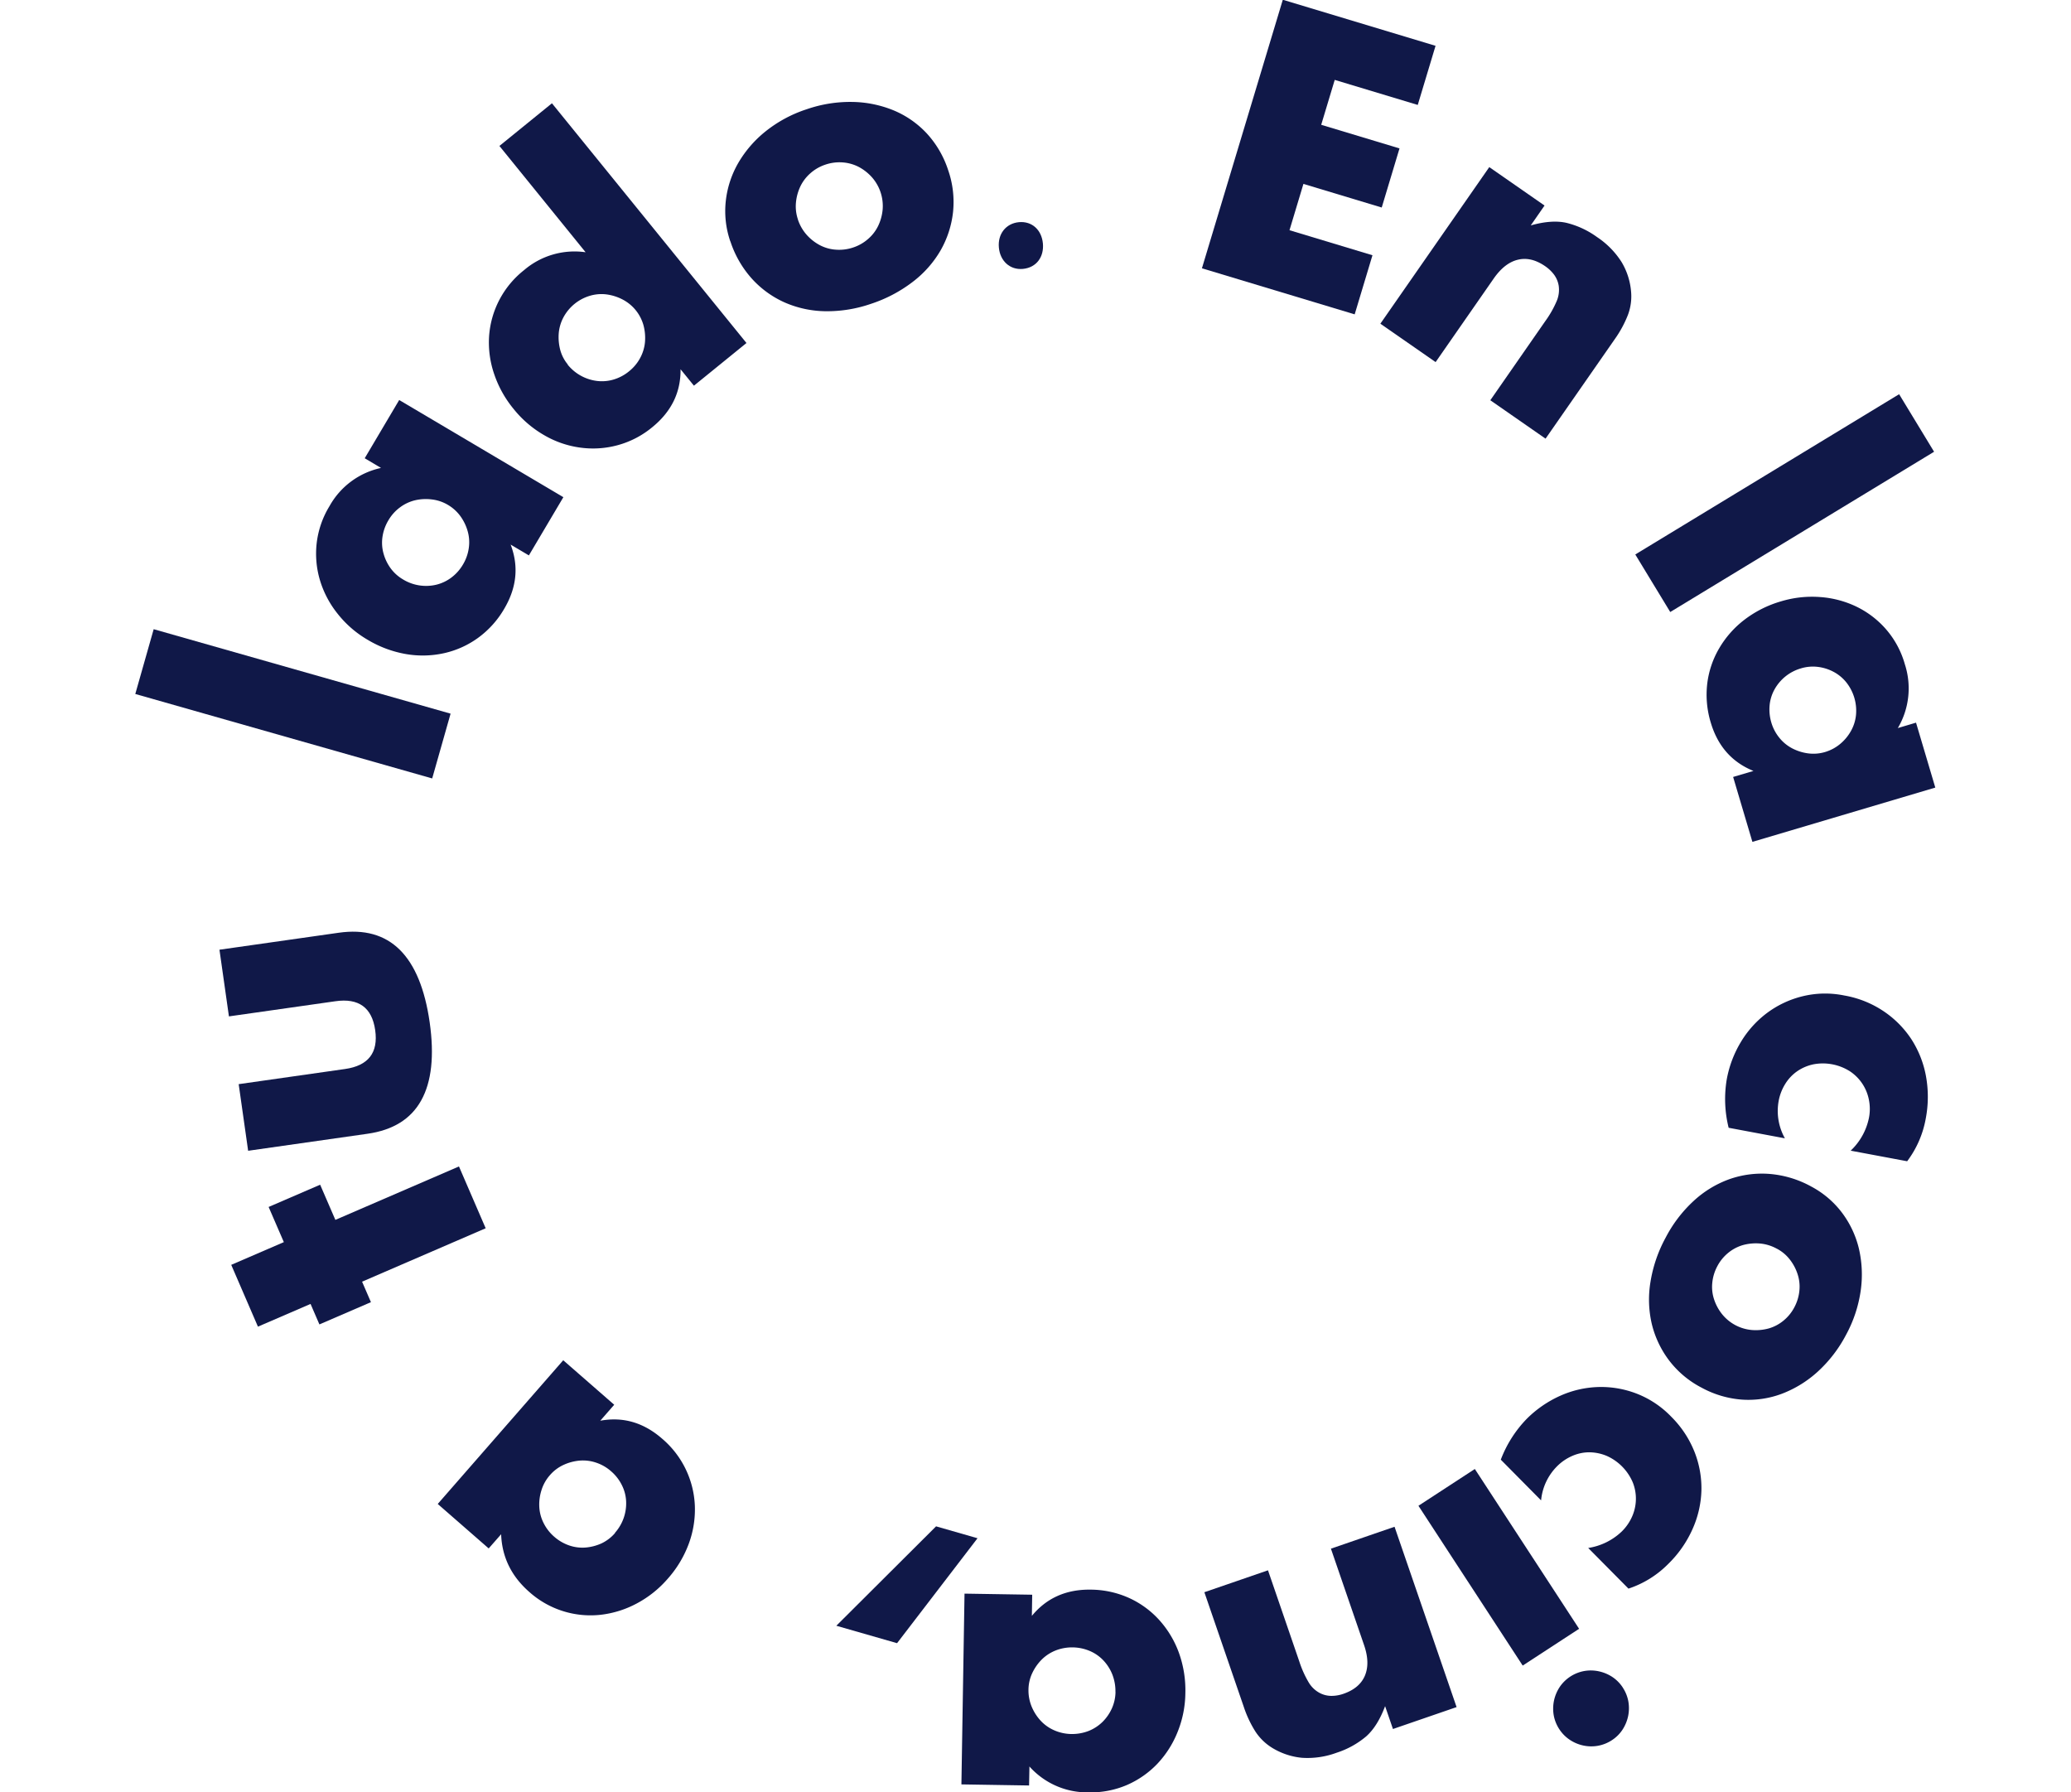
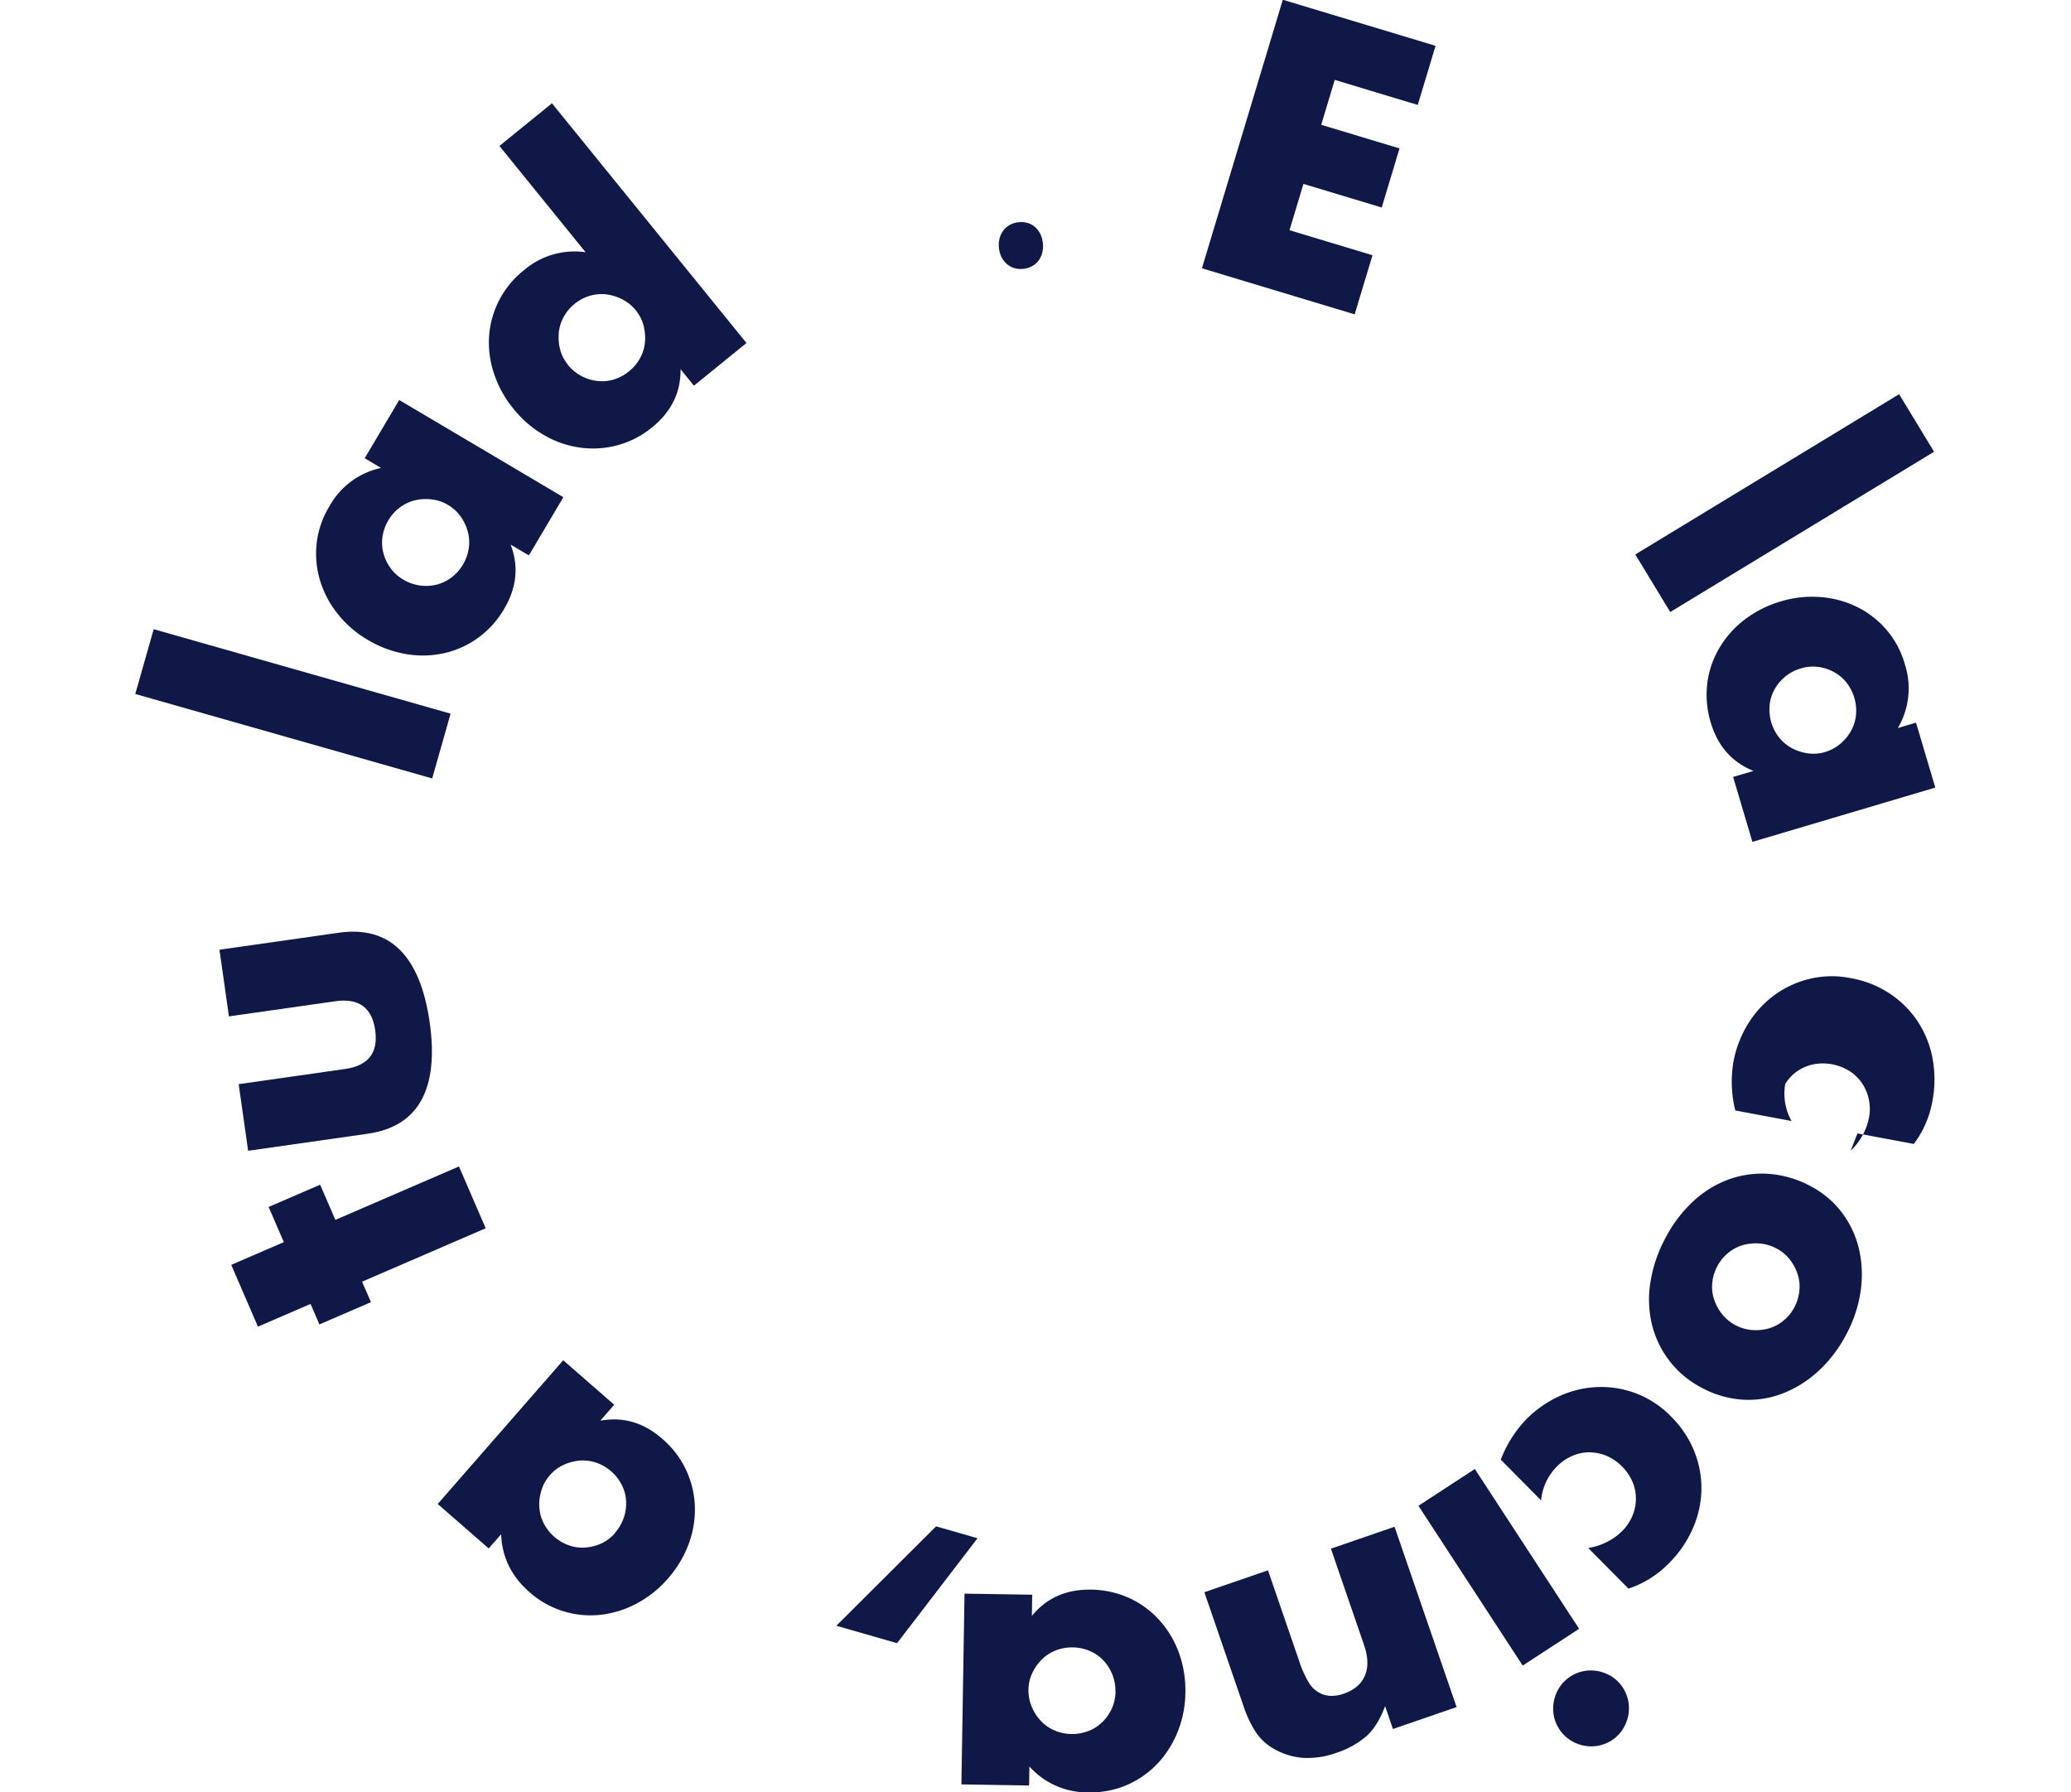
<svg xmlns="http://www.w3.org/2000/svg" width="728" height="630" viewBox="0 0 728 630">
  <defs>
    <clipPath id="clip-path">
      <rect id="Rectángulo_17" data-name="Rectángulo 17" width="728" height="630" transform="translate(1576 2059.083) rotate(180)" fill="#101848" />
    </clipPath>
  </defs>
  <g id="Enmascarar_grupo_2" data-name="Enmascarar grupo 2" transform="translate(-848 -1429.083)" clip-path="url(#clip-path)">
    <g id="Capa_1-2" transform="translate(895.557 1429)">
      <path id="Trazado_45" data-name="Trazado 45" d="M628.077,36.96l-29.164-8.794-4.754,15.782,27.524,8.3-6.251,20.774-27.524-8.3L583.012,81,612.176,89.8l-6.251,20.774L552.231,94.385,580.659,0l53.693,16.186L628.1,36.96Z" transform="translate(-177.284)" fill="#101848" />
-       <path id="Trazado_46" data-name="Trazado 46" d="M682.905,86.63l19.419,13.5-4.849,6.988c4.873-1.379,9.08-1.688,12.573-.9a30.766,30.766,0,0,1,10.72,4.991,29.5,29.5,0,0,1,8.628,8.771,24.031,24.031,0,0,1,3.328,10.2,18.5,18.5,0,0,1-1.117,8.462,39.792,39.792,0,0,1-4.587,8.438l-24.339,34.987-19.419-13.5,19.324-27.809a36.161,36.161,0,0,0,3.993-7.012,10.088,10.088,0,0,0,.713-5.491,9.031,9.031,0,0,0-1.64-3.85,13.327,13.327,0,0,0-3.066-2.924c-3.3-2.282-6.489-3.066-9.626-2.306-3.114.737-5.942,2.947-8.485,6.584l-20.441,29.4-19.419-13.5,38.291-55.048Z" transform="translate(-206.941 -27.803)" fill="#101848" />
      <path id="Trazado_47" data-name="Trazado 47" d="M881.623,224.421l-92.745,56.331L776.59,260.526l92.745-56.331,12.288,20.227Z" transform="translate(-249.31 -65.553)" fill="#101848" />
      <path id="Trazado_48" data-name="Trazado 48" d="M887.125,353.3l6.774,22.818L829.605,395.2l-6.774-22.818,7.154-2.115q-11.3-4.564-15-16.947a33.505,33.505,0,0,1-1.26-13.667,32.109,32.109,0,0,1,4.16-12.407,34.636,34.636,0,0,1,8.866-10.078,38.95,38.95,0,0,1,12.93-6.513,37.55,37.55,0,0,1,13.81-1.5A35.048,35.048,0,0,1,866.3,312.58a32.623,32.623,0,0,1,10.339,7.962,31.971,31.971,0,0,1,6.56,12.241,27.387,27.387,0,0,1-2.472,22.414l6.394-1.9Zm-40.43-19.086a15.494,15.494,0,0,0-5.49,2.852,15.714,15.714,0,0,0-3.779,4.469,14.278,14.278,0,0,0-1.759,5.562,16.132,16.132,0,0,0,.594,6.156,15.332,15.332,0,0,0,2.828,5.372,14.359,14.359,0,0,0,4.516,3.708,16.923,16.923,0,0,0,5.562,1.759,14.268,14.268,0,0,0,5.99-.475,14.953,14.953,0,0,0,5.348-2.876,16.237,16.237,0,0,0,3.755-4.54,14.278,14.278,0,0,0,1.759-5.562,16.013,16.013,0,0,0-3.423-11.528,14.358,14.358,0,0,0-4.516-3.708,15.746,15.746,0,0,0-5.49-1.711,14.458,14.458,0,0,0-5.918.523Z" transform="translate(-261.158 -99.21)" fill="#101848" />
-       <path id="Trazado_49" data-name="Trazado 49" d="M867.242,569.676a21.833,21.833,0,0,0,6.394-11.433,16.319,16.319,0,0,0,0-6.441,15.527,15.527,0,0,0-6.7-10.03,17.747,17.747,0,0,0-12.835-2.424,15.735,15.735,0,0,0-5.633,2.4,14.942,14.942,0,0,0-4.231,4.469A17.149,17.149,0,0,0,841.9,552.3a19.676,19.676,0,0,0,2.21,13.049l-19.775-3.708a41.77,41.77,0,0,1-.666-17.018,38.977,38.977,0,0,1,5.015-13.215,35.607,35.607,0,0,1,9.151-10.125,34.711,34.711,0,0,1,12.407-5.847,33.432,33.432,0,0,1,14.76-.285,35.713,35.713,0,0,1,13.786,5.514,35.057,35.057,0,0,1,9.745,9.793,35.784,35.784,0,0,1,5.158,13,40.559,40.559,0,0,1-.071,14.95,35.185,35.185,0,0,1-6.536,15l-19.8-3.708Z" transform="translate(-264.236 -165.16)" fill="#101848" />
+       <path id="Trazado_49" data-name="Trazado 49" d="M867.242,569.676a21.833,21.833,0,0,0,6.394-11.433,16.319,16.319,0,0,0,0-6.441,15.527,15.527,0,0,0-6.7-10.03,17.747,17.747,0,0,0-12.835-2.424,15.735,15.735,0,0,0-5.633,2.4,14.942,14.942,0,0,0-4.231,4.469a19.676,19.676,0,0,0,2.21,13.049l-19.775-3.708a41.77,41.77,0,0,1-.666-17.018,38.977,38.977,0,0,1,5.015-13.215,35.607,35.607,0,0,1,9.151-10.125,34.711,34.711,0,0,1,12.407-5.847,33.432,33.432,0,0,1,14.76-.285,35.713,35.713,0,0,1,13.786,5.514,35.057,35.057,0,0,1,9.745,9.793,35.784,35.784,0,0,1,5.158,13,40.559,40.559,0,0,1-.071,14.95,35.185,35.185,0,0,1-6.536,15l-19.8-3.708Z" transform="translate(-264.236 -165.16)" fill="#101848" />
      <path id="Trazado_50" data-name="Trazado 50" d="M840.6,612.15a32.752,32.752,0,0,1,10.886,9.2,34.2,34.2,0,0,1,5.99,12.669,40.242,40.242,0,0,1,.642,14.784,46.067,46.067,0,0,1-5.158,15.545,47.11,47.11,0,0,1-9.888,12.883,39.637,39.637,0,0,1-12.6,7.8,33.437,33.437,0,0,1-14,2.092,35.062,35.062,0,0,1-14.285-4.207,33.926,33.926,0,0,1-11.409-9.555,34.7,34.7,0,0,1-6.085-12.787,37.672,37.672,0,0,1-.475-14.832,48.641,48.641,0,0,1,5.348-15.592,46.89,46.89,0,0,1,9.816-12.859,36.88,36.88,0,0,1,12.5-7.63,34.431,34.431,0,0,1,14.118-1.878,36.4,36.4,0,0,1,14.618,4.373Zm-11.979,21.915a14.987,14.987,0,0,0-6.061-1.83,17.218,17.218,0,0,0-5.871.57,14.62,14.62,0,0,0-5.158,2.733,15.092,15.092,0,0,0-3.827,4.706,15.473,15.473,0,0,0-1.759,5.8,13.918,13.918,0,0,0,.618,5.8,16.625,16.625,0,0,0,2.781,5.181,15.119,15.119,0,0,0,10.6,5.633,17.217,17.217,0,0,0,5.871-.57,14.422,14.422,0,0,0,5.158-2.733,15.092,15.092,0,0,0,3.827-4.706,15.474,15.474,0,0,0,1.759-5.8,13.918,13.918,0,0,0-.618-5.8,16.6,16.6,0,0,0-2.733-5.158,13.982,13.982,0,0,0-4.611-3.85Z" transform="translate(-251.596 -195.085)" fill="#101848" />
      <path id="Trazado_51" data-name="Trazado 51" d="M737.67,774.722a21.856,21.856,0,0,0,11.765-5.752,16.924,16.924,0,0,0,3.684-5.3,15.558,15.558,0,0,0,1.331-5.99,15.315,15.315,0,0,0-1.117-6.061,17.809,17.809,0,0,0-9.2-9.293,16.2,16.2,0,0,0-6.013-1.236,14.923,14.923,0,0,0-6.013,1.26,17.264,17.264,0,0,0-5.372,3.66,19.489,19.489,0,0,0-5.609,11.979L706.961,743.68a41.9,41.9,0,0,1,9.151-14.38,39.453,39.453,0,0,1,11.647-8.034,35.359,35.359,0,0,1,13.287-3.114,34.683,34.683,0,0,1,13.524,2.258,33.785,33.785,0,0,1,12.288,8.153,36.31,36.31,0,0,1,8.2,12.383,34.78,34.78,0,0,1,2.424,13.6,35.547,35.547,0,0,1-3.161,13.619,39.583,39.583,0,0,1-8.58,12.241,35.069,35.069,0,0,1-13.9,8.6L737.67,774.7Z" transform="translate(-226.957 -230.542)" fill="#101848" />
      <path id="Trazado_52" data-name="Trazado 52" d="M700.974,829.687l-36.651-56.165,19.823-12.93L720.8,816.757Zm35.2,7.772a13,13,0,0,1,1.949,4.9,13.8,13.8,0,0,1-.1,5.134,14,14,0,0,1-1.973,4.73,12.7,12.7,0,0,1-3.755,3.708,13.159,13.159,0,0,1-4.9,1.949,13.318,13.318,0,0,1-5.134-.1,13.588,13.588,0,0,1-4.73-2,12.989,12.989,0,0,1-3.708-3.755,13.158,13.158,0,0,1-1.949-4.9,13.8,13.8,0,0,1,.1-5.134,14,14,0,0,1,1.973-4.73,13.267,13.267,0,0,1,8.652-5.657,13.316,13.316,0,0,1,5.134.1,14,14,0,0,1,4.73,1.973,12.989,12.989,0,0,1,3.708,3.755Z" transform="translate(-213.268 -244.174)" fill="#101848" />
      <path id="Trazado_53" data-name="Trazado 53" d="M642.148,853.878l-22.366,7.7-2.757-8.034q-2.674,7.13-6.7,10.672a30.654,30.654,0,0,1-10.339,5.7,29.508,29.508,0,0,1-12.169,1.783,24.48,24.48,0,0,1-10.2-3.328,18.818,18.818,0,0,1-6.18-5.895,39.283,39.283,0,0,1-4.088-8.676L553.492,813.5l22.366-7.7,11,32.016a36.021,36.021,0,0,0,3.3,7.368,9.863,9.863,0,0,0,4.017,3.8,8.935,8.935,0,0,0,4.064.951,12.9,12.9,0,0,0,4.159-.737c3.779-1.307,6.3-3.446,7.535-6.394,1.236-2.971,1.141-6.536-.309-10.743l-11.646-33.87,22.366-7.7,21.82,63.414Z" transform="translate(-177.688 -253.771)" fill="#101848" />
      <path id="Trazado_54" data-name="Trazado 54" d="M451.5,891.876l-23.792-.38,1.093-67.051,23.792.38-.119,7.44q7.737-9.412,20.679-9.222a33.23,33.23,0,0,1,13.429,2.9,32.441,32.441,0,0,1,10.6,7.7,35.092,35.092,0,0,1,6.94,11.48,38.861,38.861,0,0,1,2.306,14.285,37.392,37.392,0,0,1-2.71,13.619,35.413,35.413,0,0,1-7.107,11.195,32.884,32.884,0,0,1-10.72,7.487,32.5,32.5,0,0,1-13.643,2.591,27.272,27.272,0,0,1-20.631-9.1l-.119,6.655Zm30.352-32.848a16.2,16.2,0,0,0-1.07-6.109,15.6,15.6,0,0,0-3.114-4.944,14.229,14.229,0,0,0-4.777-3.351,15.882,15.882,0,0,0-6.061-1.284,15.716,15.716,0,0,0-5.966,1.07,14.538,14.538,0,0,0-4.9,3.185,16.973,16.973,0,0,0-3.351,4.777,13.977,13.977,0,0,0-1.331,5.871,14.9,14.9,0,0,0,1.141,5.966,16.667,16.667,0,0,0,3.185,4.944,14.232,14.232,0,0,0,4.777,3.351,15.552,15.552,0,0,0,5.918,1.284,16.2,16.2,0,0,0,6.109-1.07,14.907,14.907,0,0,0,4.9-3.185,15.931,15.931,0,0,0,3.28-4.73,14.677,14.677,0,0,0,1.283-5.8Z" transform="translate(-137.309 -264.221)" fill="#101848" />
      <path id="Trazado_55" data-name="Trazado 55" d="M384.318,831.349l-21.368-6.132,35.059-34.94,14.57,4.183-28.285,36.889Z" transform="translate(-116.518 -253.704)" fill="#101848" />
      <path id="Trazado_56" data-name="Trazado 56" d="M174.507,770.448l-17.921-15.64L200.7,704.3l17.921,15.64-4.9,5.609q11.979-2.21,21.748,6.322a32.682,32.682,0,0,1,11.5,23.6,34.862,34.862,0,0,1-2.115,13.263,38.765,38.765,0,0,1-7.463,12.407,37.872,37.872,0,0,1-10.862,8.652,35.425,35.425,0,0,1-12.669,3.969,32.283,32.283,0,0,1-25.1-8.034q-9.448-8.271-9.888-20.275l-4.4,5.015Zm44.376-5.49a15.587,15.587,0,0,0,3.922-11.147,14,14,0,0,0-1.5-5.633,15.5,15.5,0,0,0-3.8-4.873,15.135,15.135,0,0,0-5.253-3.019,14.288,14.288,0,0,0-5.8-.713,17.087,17.087,0,0,0-5.633,1.5,14.149,14.149,0,0,0-4.8,3.613,14.306,14.306,0,0,0-2.971,5.3,16.52,16.52,0,0,0-.761,5.847,14.214,14.214,0,0,0,1.5,5.657,15.43,15.43,0,0,0,3.708,4.8,15.689,15.689,0,0,0,5.348,3.114,14.288,14.288,0,0,0,5.8.713,16.92,16.92,0,0,0,5.562-1.474,14.527,14.527,0,0,0,4.706-3.613Z" transform="translate(-50.269 -226.103)" fill="#101848" />
      <path id="Trazado_57" data-name="Trazado 57" d="M86.278,622.749l43.449-18.777,9.389,21.724L95.667,644.473l3.114,7.2-18.112,7.82-3.114-7.2-18.492,7.986-9.389-21.724,18.492-7.986-5.348-12.36,18.112-7.82Z" transform="translate(-15.947 -193.894)" fill="#101848" />
      <path id="Trazado_58" data-name="Trazado 58" d="M50.31,536.028,87.721,530.7q12.3-1.747,10.6-13.667t-14-10.149l-37.412,5.324-3.328-23.436,41.928-5.966c8.984-1.283,16.115.713,21.463,5.99q7.986,7.915,10.506,25.5,2.5,17.612-2.971,27.429-5.455,9.84-18.92,11.742L53.661,559.44,50.334,536Z" transform="translate(-13.992 -154.876)" fill="#101848" />
      <path id="Trazado_59" data-name="Trazado 59" d="M6.465,325.843,110.832,355.53l-6.465,22.77L0,348.613Z" transform="translate(0 -104.606)" fill="#101848" />
      <path id="Trazado_60" data-name="Trazado 60" d="M110.7,227.67,122.818,207.2l57.71,34.155-12.122,20.465-6.417-3.8q4.35,11.373-2.234,22.533a33.214,33.214,0,0,1-9.175,10.22,32.3,32.3,0,0,1-11.932,5.4,34.736,34.736,0,0,1-13.405.333,39.272,39.272,0,0,1-13.572-5.063,37.27,37.27,0,0,1-10.482-9.1,34.875,34.875,0,0,1-6.2-11.718,32.722,32.722,0,0,1-1.188-13,32.054,32.054,0,0,1,4.516-13.12,27.3,27.3,0,0,1,18.112-13.429Zm13.5,42.617a15.554,15.554,0,0,0,11.67,1.83,14.536,14.536,0,0,0,5.277-2.5,15.517,15.517,0,0,0,4.112-4.635,15.318,15.318,0,0,0,2.02-5.728,14.067,14.067,0,0,0-.357-5.823,16.785,16.785,0,0,0-2.5-5.277A14.5,14.5,0,0,0,140,244.094a14.266,14.266,0,0,0-5.752-1.949,16.82,16.82,0,0,0-5.895.309,14.536,14.536,0,0,0-5.277,2.5,15.056,15.056,0,0,0-4.041,4.516,15.653,15.653,0,0,0-2.092,5.823,14.067,14.067,0,0,0,.357,5.823,16.033,16.033,0,0,0,2.472,5.182,14.447,14.447,0,0,0,4.4,3.969Z" transform="translate(-30.05 -66.519)" fill="#101848" />
      <path id="Trazado_61" data-name="Trazado 61" d="M186.764,68.593l18.468-15,68.382,84.259-18.468,15-4.706-5.776c.1,8.129-3.233,14.9-9.911,20.346a32.308,32.308,0,0,1-12.193,6.346,32.957,32.957,0,0,1-13.1.856,34.193,34.193,0,0,1-12.692-4.35,38.157,38.157,0,0,1-10.886-9.365,38.634,38.634,0,0,1-6.726-12.122,34.211,34.211,0,0,1-1.806-13.1,32.422,32.422,0,0,1,12.288-23.436,27.3,27.3,0,0,1,21.653-6.3l-30.3-37.364Zm23.982,76.844a15.683,15.683,0,0,0,10.339,5.752,14.326,14.326,0,0,0,5.823-.5,15.477,15.477,0,0,0,5.467-2.924,15.155,15.155,0,0,0,3.874-4.659,14.474,14.474,0,0,0,1.688-5.586,17.347,17.347,0,0,0-.5-5.823,14.628,14.628,0,0,0-7.44-9.175,17.04,17.04,0,0,0-5.633-1.759,14.326,14.326,0,0,0-5.823.5,15.6,15.6,0,0,0-9.222,7.487,14.474,14.474,0,0,0-1.688,5.586,17.623,17.623,0,0,0,.475,5.776,13.41,13.41,0,0,0,2.71,5.3Z" transform="translate(-58.77 -17.206)" fill="#101848" />
-       <path id="Trazado_62" data-name="Trazado 62" d="M307.214,101.9a32.573,32.573,0,0,1-1.592-14.166,34.174,34.174,0,0,1,4.35-13.334,40.06,40.06,0,0,1,9.674-11.195,45.869,45.869,0,0,1,14.427-7.749,46.78,46.78,0,0,1,16.044-2.567,39.77,39.77,0,0,1,14.523,2.971,33.491,33.491,0,0,1,11.623,8.081A35.078,35.078,0,0,1,383.772,76.8a34.1,34.1,0,0,1,1.735,14.784,34.746,34.746,0,0,1-4.373,13.477,37.639,37.639,0,0,1-9.84,11.1,49.289,49.289,0,0,1-14.594,7.677,47.186,47.186,0,0,1-15.949,2.615,36.9,36.9,0,0,1-14.332-3.042,34.475,34.475,0,0,1-11.552-8.319,36.6,36.6,0,0,1-7.63-13.215Zm23.745-7.725a15.274,15.274,0,0,0,3.161,5.491,16.521,16.521,0,0,0,4.659,3.613,14.1,14.1,0,0,0,5.633,1.545,15.332,15.332,0,0,0,6.013-.784,15.026,15.026,0,0,0,5.253-3.019,14.2,14.2,0,0,0,3.541-4.635,16.77,16.77,0,0,0,1.545-5.681A15.255,15.255,0,0,0,356.938,79.3a16.861,16.861,0,0,0-4.659-3.613,14.615,14.615,0,0,0-5.633-1.545,15.332,15.332,0,0,0-6.013.784,15.026,15.026,0,0,0-5.253,3.019,14.448,14.448,0,0,0-3.542,4.635,16.809,16.809,0,0,0-1.545,5.633,14.257,14.257,0,0,0,.689,5.966Z" transform="translate(-98.051 -16.976)" fill="#101848" />
      <path id="Trazado_63" data-name="Trazado 63" d="M447.085,124.056c-.452-4.825,2.5-8.509,7.036-8.937,4.564-.428,7.986,2.662,8.438,7.487.428,4.682-2.234,8.485-7.035,8.937C450.959,131.97,447.513,128.738,447.085,124.056Z" transform="translate(-143.514 -36.944)" fill="#101848" />
    </g>
    <g id="Capa_1-2-2" data-name="Capa_1-2" transform="translate(5158.557 953)">
      <path id="Trazado_45-2" data-name="Trazado 45" d="M628.077,36.96l-29.164-8.794-4.754,15.782,27.524,8.3-6.251,20.774-27.524-8.3L583.012,81,612.176,89.8l-6.251,20.774L552.231,94.385,580.659,0l53.693,16.186L628.1,36.96Z" transform="translate(-177.284)" fill="#1d1d1b" />
      <path id="Trazado_46-2" data-name="Trazado 46" d="M682.905,86.63l19.419,13.5-4.849,6.988c4.873-1.379,9.08-1.688,12.573-.9a30.766,30.766,0,0,1,10.72,4.991,29.5,29.5,0,0,1,8.628,8.771,24.031,24.031,0,0,1,3.328,10.2,18.5,18.5,0,0,1-1.117,8.462,39.792,39.792,0,0,1-4.587,8.438l-24.339,34.987-19.419-13.5,19.324-27.809a36.161,36.161,0,0,0,3.993-7.012,10.088,10.088,0,0,0,.713-5.491,9.031,9.031,0,0,0-1.64-3.85,13.327,13.327,0,0,0-3.066-2.924c-3.3-2.282-6.489-3.066-9.626-2.306-3.114.737-5.942,2.947-8.485,6.584l-20.441,29.4-19.419-13.5,38.291-55.048Z" transform="translate(-206.941 -27.803)" fill="#1d1d1b" />
-       <path id="Trazado_47-2" data-name="Trazado 47" d="M881.623,224.421l-92.745,56.331L776.59,260.526l92.745-56.331,12.288,20.227Z" transform="translate(-249.31 -65.553)" fill="#1d1d1b" />
      <path id="Trazado_48-2" data-name="Trazado 48" d="M887.125,353.3l6.774,22.818L829.605,395.2l-6.774-22.818,7.154-2.115q-11.3-4.564-15-16.947a33.505,33.505,0,0,1-1.26-13.667,32.109,32.109,0,0,1,4.16-12.407,34.636,34.636,0,0,1,8.866-10.078,38.95,38.95,0,0,1,12.93-6.513,37.55,37.55,0,0,1,13.81-1.5A35.048,35.048,0,0,1,866.3,312.58a32.623,32.623,0,0,1,10.339,7.962,31.971,31.971,0,0,1,6.56,12.241,27.387,27.387,0,0,1-2.472,22.414l6.394-1.9Zm-40.43-19.086a15.494,15.494,0,0,0-5.49,2.852,15.714,15.714,0,0,0-3.779,4.469,14.278,14.278,0,0,0-1.759,5.562,16.132,16.132,0,0,0,.594,6.156,15.332,15.332,0,0,0,2.828,5.372,14.359,14.359,0,0,0,4.516,3.708,16.923,16.923,0,0,0,5.562,1.759,14.268,14.268,0,0,0,5.99-.475,14.953,14.953,0,0,0,5.348-2.876,16.237,16.237,0,0,0,3.755-4.54,14.278,14.278,0,0,0,1.759-5.562,16.013,16.013,0,0,0-3.423-11.528,14.358,14.358,0,0,0-4.516-3.708,15.746,15.746,0,0,0-5.49-1.711,14.458,14.458,0,0,0-5.918.523Z" transform="translate(-261.158 -99.21)" fill="#1d1d1b" />
      <path id="Trazado_49-2" data-name="Trazado 49" d="M867.242,569.676a21.833,21.833,0,0,0,6.394-11.433,16.319,16.319,0,0,0,0-6.441,15.527,15.527,0,0,0-6.7-10.03,17.747,17.747,0,0,0-12.835-2.424,15.735,15.735,0,0,0-5.633,2.4,14.942,14.942,0,0,0-4.231,4.469A17.149,17.149,0,0,0,841.9,552.3a19.676,19.676,0,0,0,2.21,13.049l-19.775-3.708a41.77,41.77,0,0,1-.666-17.018,38.977,38.977,0,0,1,5.015-13.215,35.607,35.607,0,0,1,9.151-10.125,34.711,34.711,0,0,1,12.407-5.847,33.432,33.432,0,0,1,14.76-.285,35.713,35.713,0,0,1,13.786,5.514,35.057,35.057,0,0,1,9.745,9.793,35.784,35.784,0,0,1,5.158,13,40.559,40.559,0,0,1-.071,14.95,35.185,35.185,0,0,1-6.536,15l-19.8-3.708Z" transform="translate(-264.236 -165.16)" fill="#1d1d1b" />
      <path id="Trazado_50-2" data-name="Trazado 50" d="M840.6,612.15a32.752,32.752,0,0,1,10.886,9.2,34.2,34.2,0,0,1,5.99,12.669,40.242,40.242,0,0,1,.642,14.784,46.067,46.067,0,0,1-5.158,15.545,47.11,47.11,0,0,1-9.888,12.883,39.637,39.637,0,0,1-12.6,7.8,33.437,33.437,0,0,1-14,2.092,35.062,35.062,0,0,1-14.285-4.207,33.926,33.926,0,0,1-11.409-9.555,34.7,34.7,0,0,1-6.085-12.787,37.672,37.672,0,0,1-.475-14.832,48.641,48.641,0,0,1,5.348-15.592,46.89,46.89,0,0,1,9.816-12.859,36.88,36.88,0,0,1,12.5-7.63,34.431,34.431,0,0,1,14.118-1.878,36.4,36.4,0,0,1,14.618,4.373Zm-11.979,21.915a14.987,14.987,0,0,0-6.061-1.83,17.218,17.218,0,0,0-5.871.57,14.62,14.62,0,0,0-5.158,2.733,15.092,15.092,0,0,0-3.827,4.706,15.473,15.473,0,0,0-1.759,5.8,13.918,13.918,0,0,0,.618,5.8,16.625,16.625,0,0,0,2.781,5.181,15.119,15.119,0,0,0,10.6,5.633,17.217,17.217,0,0,0,5.871-.57,14.422,14.422,0,0,0,5.158-2.733,15.092,15.092,0,0,0,3.827-4.706,15.474,15.474,0,0,0,1.759-5.8,13.918,13.918,0,0,0-.618-5.8,16.6,16.6,0,0,0-2.733-5.158,13.982,13.982,0,0,0-4.611-3.85Z" transform="translate(-251.596 -195.085)" fill="#1d1d1b" />
      <path id="Trazado_51-2" data-name="Trazado 51" d="M737.67,774.722a21.856,21.856,0,0,0,11.765-5.752,16.924,16.924,0,0,0,3.684-5.3,15.558,15.558,0,0,0,1.331-5.99,15.315,15.315,0,0,0-1.117-6.061,17.809,17.809,0,0,0-9.2-9.293,16.2,16.2,0,0,0-6.013-1.236,14.923,14.923,0,0,0-6.013,1.26,17.264,17.264,0,0,0-5.372,3.66,19.489,19.489,0,0,0-5.609,11.979L706.961,743.68a41.9,41.9,0,0,1,9.151-14.38,39.453,39.453,0,0,1,11.647-8.034,35.359,35.359,0,0,1,13.287-3.114,34.683,34.683,0,0,1,13.524,2.258,33.785,33.785,0,0,1,12.288,8.153,36.31,36.31,0,0,1,8.2,12.383,34.78,34.78,0,0,1,2.424,13.6,35.547,35.547,0,0,1-3.161,13.619,39.583,39.583,0,0,1-8.58,12.241,35.069,35.069,0,0,1-13.9,8.6L737.67,774.7Z" transform="translate(-226.957 -230.542)" fill="#1d1d1b" />
      <path id="Trazado_52-2" data-name="Trazado 52" d="M700.974,829.687l-36.651-56.165,19.823-12.93L720.8,816.757Zm35.2,7.772a13,13,0,0,1,1.949,4.9,13.8,13.8,0,0,1-.1,5.134,14,14,0,0,1-1.973,4.73,12.7,12.7,0,0,1-3.755,3.708,13.159,13.159,0,0,1-4.9,1.949,13.318,13.318,0,0,1-5.134-.1,13.588,13.588,0,0,1-4.73-2,12.989,12.989,0,0,1-3.708-3.755,13.158,13.158,0,0,1-1.949-4.9,13.8,13.8,0,0,1,.1-5.134,14,14,0,0,1,1.973-4.73,13.267,13.267,0,0,1,8.652-5.657,13.316,13.316,0,0,1,5.134.1,14,14,0,0,1,4.73,1.973,12.989,12.989,0,0,1,3.708,3.755Z" transform="translate(-213.268 -244.174)" fill="#1d1d1b" />
      <path id="Trazado_53-2" data-name="Trazado 53" d="M642.148,853.878l-22.366,7.7-2.757-8.034q-2.674,7.13-6.7,10.672a30.654,30.654,0,0,1-10.339,5.7,29.508,29.508,0,0,1-12.169,1.783,24.48,24.48,0,0,1-10.2-3.328,18.818,18.818,0,0,1-6.18-5.895,39.283,39.283,0,0,1-4.088-8.676L553.492,813.5l22.366-7.7,11,32.016a36.021,36.021,0,0,0,3.3,7.368,9.863,9.863,0,0,0,4.017,3.8,8.935,8.935,0,0,0,4.064.951,12.9,12.9,0,0,0,4.159-.737c3.779-1.307,6.3-3.446,7.535-6.394,1.236-2.971,1.141-6.536-.309-10.743l-11.646-33.87,22.366-7.7,21.82,63.414Z" transform="translate(-177.688 -253.771)" fill="#1d1d1b" />
      <path id="Trazado_54-2" data-name="Trazado 54" d="M451.5,891.876l-23.792-.38,1.093-67.051,23.792.38-.119,7.44q7.737-9.412,20.679-9.222a33.23,33.23,0,0,1,13.429,2.9,32.441,32.441,0,0,1,10.6,7.7,35.092,35.092,0,0,1,6.94,11.48,38.861,38.861,0,0,1,2.306,14.285,37.392,37.392,0,0,1-2.71,13.619,35.413,35.413,0,0,1-7.107,11.195,32.884,32.884,0,0,1-10.72,7.487,32.5,32.5,0,0,1-13.643,2.591,27.272,27.272,0,0,1-20.631-9.1l-.119,6.655Zm30.352-32.848a16.2,16.2,0,0,0-1.07-6.109,15.6,15.6,0,0,0-3.114-4.944,14.229,14.229,0,0,0-4.777-3.351,15.882,15.882,0,0,0-6.061-1.284,15.716,15.716,0,0,0-5.966,1.07,14.538,14.538,0,0,0-4.9,3.185,16.973,16.973,0,0,0-3.351,4.777,13.977,13.977,0,0,0-1.331,5.871,14.9,14.9,0,0,0,1.141,5.966,16.667,16.667,0,0,0,3.185,4.944,14.232,14.232,0,0,0,4.777,3.351,15.552,15.552,0,0,0,5.918,1.284,16.2,16.2,0,0,0,6.109-1.07,14.907,14.907,0,0,0,4.9-3.185,15.931,15.931,0,0,0,3.28-4.73,14.677,14.677,0,0,0,1.283-5.8Z" transform="translate(-137.309 -264.221)" fill="#1d1d1b" />
      <path id="Trazado_55-2" data-name="Trazado 55" d="M384.318,831.349l-21.368-6.132,35.059-34.94,14.57,4.183-28.285,36.889Z" transform="translate(-116.518 -253.704)" fill="#1d1d1b" />
      <path id="Trazado_56-2" data-name="Trazado 56" d="M174.507,770.448l-17.921-15.64L200.7,704.3l17.921,15.64-4.9,5.609q11.979-2.21,21.748,6.322a32.682,32.682,0,0,1,11.5,23.6,34.862,34.862,0,0,1-2.115,13.263,38.765,38.765,0,0,1-7.463,12.407,37.872,37.872,0,0,1-10.862,8.652,35.425,35.425,0,0,1-12.669,3.969,32.283,32.283,0,0,1-25.1-8.034q-9.448-8.271-9.888-20.275l-4.4,5.015Zm44.376-5.49a15.587,15.587,0,0,0,3.922-11.147,14,14,0,0,0-1.5-5.633,15.5,15.5,0,0,0-3.8-4.873,15.135,15.135,0,0,0-5.253-3.019,14.288,14.288,0,0,0-5.8-.713,17.087,17.087,0,0,0-5.633,1.5,14.149,14.149,0,0,0-4.8,3.613,14.306,14.306,0,0,0-2.971,5.3,16.52,16.52,0,0,0-.761,5.847,14.214,14.214,0,0,0,1.5,5.657,15.43,15.43,0,0,0,3.708,4.8,15.689,15.689,0,0,0,5.348,3.114,14.288,14.288,0,0,0,5.8.713,16.92,16.92,0,0,0,5.562-1.474,14.527,14.527,0,0,0,4.706-3.613Z" transform="translate(-50.269 -226.103)" fill="#1d1d1b" />
      <path id="Trazado_57-2" data-name="Trazado 57" d="M86.278,622.749l43.449-18.777,9.389,21.724L95.667,644.473l3.114,7.2-18.112,7.82-3.114-7.2-18.492,7.986-9.389-21.724,18.492-7.986-5.348-12.36,18.112-7.82Z" transform="translate(-15.947 -193.894)" fill="#1d1d1b" />
      <path id="Trazado_58-2" data-name="Trazado 58" d="M50.31,536.028,87.721,530.7q12.3-1.747,10.6-13.667t-14-10.149l-37.412,5.324-3.328-23.436,41.928-5.966c8.984-1.283,16.115.713,21.463,5.99q7.986,7.915,10.506,25.5,2.5,17.612-2.971,27.429-5.455,9.84-18.92,11.742L53.661,559.44,50.334,536Z" transform="translate(-13.992 -154.876)" fill="#1d1d1b" />
      <path id="Trazado_59-2" data-name="Trazado 59" d="M6.465,325.843,110.832,355.53l-6.465,22.77L0,348.613Z" transform="translate(0 -104.606)" fill="#1d1d1b" />
      <path id="Trazado_60-2" data-name="Trazado 60" d="M110.7,227.67,122.818,207.2l57.71,34.155-12.122,20.465-6.417-3.8q4.35,11.373-2.234,22.533a33.214,33.214,0,0,1-9.175,10.22,32.3,32.3,0,0,1-11.932,5.4,34.736,34.736,0,0,1-13.405.333,39.272,39.272,0,0,1-13.572-5.063,37.27,37.27,0,0,1-10.482-9.1,34.875,34.875,0,0,1-6.2-11.718,32.722,32.722,0,0,1-1.188-13,32.054,32.054,0,0,1,4.516-13.12,27.3,27.3,0,0,1,18.112-13.429Zm13.5,42.617a15.554,15.554,0,0,0,11.67,1.83,14.536,14.536,0,0,0,5.277-2.5,15.517,15.517,0,0,0,4.112-4.635,15.318,15.318,0,0,0,2.02-5.728,14.067,14.067,0,0,0-.357-5.823,16.785,16.785,0,0,0-2.5-5.277A14.5,14.5,0,0,0,140,244.094a14.266,14.266,0,0,0-5.752-1.949,16.82,16.82,0,0,0-5.895.309,14.536,14.536,0,0,0-5.277,2.5,15.056,15.056,0,0,0-4.041,4.516,15.653,15.653,0,0,0-2.092,5.823,14.067,14.067,0,0,0,.357,5.823,16.033,16.033,0,0,0,2.472,5.182,14.447,14.447,0,0,0,4.4,3.969Z" transform="translate(-30.05 -66.519)" fill="#1d1d1b" />
-       <path id="Trazado_61-2" data-name="Trazado 61" d="M186.764,68.593l18.468-15,68.382,84.259-18.468,15-4.706-5.776c.1,8.129-3.233,14.9-9.911,20.346a32.308,32.308,0,0,1-12.193,6.346,32.957,32.957,0,0,1-13.1.856,34.193,34.193,0,0,1-12.692-4.35,38.157,38.157,0,0,1-10.886-9.365,38.634,38.634,0,0,1-6.726-12.122,34.211,34.211,0,0,1-1.806-13.1,32.422,32.422,0,0,1,12.288-23.436,27.3,27.3,0,0,1,21.653-6.3l-30.3-37.364Zm23.982,76.844a15.683,15.683,0,0,0,10.339,5.752,14.326,14.326,0,0,0,5.823-.5,15.477,15.477,0,0,0,5.467-2.924,15.155,15.155,0,0,0,3.874-4.659,14.474,14.474,0,0,0,1.688-5.586,17.347,17.347,0,0,0-.5-5.823,14.628,14.628,0,0,0-7.44-9.175,17.04,17.04,0,0,0-5.633-1.759,14.326,14.326,0,0,0-5.823.5,15.6,15.6,0,0,0-9.222,7.487,14.474,14.474,0,0,0-1.688,5.586,17.623,17.623,0,0,0,.475,5.776,13.41,13.41,0,0,0,2.71,5.3Z" transform="translate(-58.77 -17.206)" fill="#1d1d1b" />
      <path id="Trazado_62-2" data-name="Trazado 62" d="M307.214,101.9a32.573,32.573,0,0,1-1.592-14.166,34.174,34.174,0,0,1,4.35-13.334,40.06,40.06,0,0,1,9.674-11.195,45.869,45.869,0,0,1,14.427-7.749,46.78,46.78,0,0,1,16.044-2.567,39.77,39.77,0,0,1,14.523,2.971,33.491,33.491,0,0,1,11.623,8.081A35.078,35.078,0,0,1,383.772,76.8a34.1,34.1,0,0,1,1.735,14.784,34.746,34.746,0,0,1-4.373,13.477,37.639,37.639,0,0,1-9.84,11.1,49.289,49.289,0,0,1-14.594,7.677,47.186,47.186,0,0,1-15.949,2.615,36.9,36.9,0,0,1-14.332-3.042,34.475,34.475,0,0,1-11.552-8.319,36.6,36.6,0,0,1-7.63-13.215Zm23.745-7.725a15.274,15.274,0,0,0,3.161,5.491,16.521,16.521,0,0,0,4.659,3.613,14.1,14.1,0,0,0,5.633,1.545,15.332,15.332,0,0,0,6.013-.784,15.026,15.026,0,0,0,5.253-3.019,14.2,14.2,0,0,0,3.541-4.635,16.77,16.77,0,0,0,1.545-5.681A15.255,15.255,0,0,0,356.938,79.3a16.861,16.861,0,0,0-4.659-3.613,14.615,14.615,0,0,0-5.633-1.545,15.332,15.332,0,0,0-6.013.784,15.026,15.026,0,0,0-5.253,3.019,14.448,14.448,0,0,0-3.542,4.635,16.809,16.809,0,0,0-1.545,5.633,14.257,14.257,0,0,0,.689,5.966Z" transform="translate(-98.051 -16.976)" fill="#1d1d1b" />
      <path id="Trazado_63-2" data-name="Trazado 63" d="M447.085,124.056c-.452-4.825,2.5-8.509,7.036-8.937,4.564-.428,7.986,2.662,8.438,7.487.428,4.682-2.234,8.485-7.035,8.937C450.959,131.97,447.513,128.738,447.085,124.056Z" transform="translate(-143.514 -36.944)" fill="#1d1d1b" />
    </g>
  </g>
</svg>